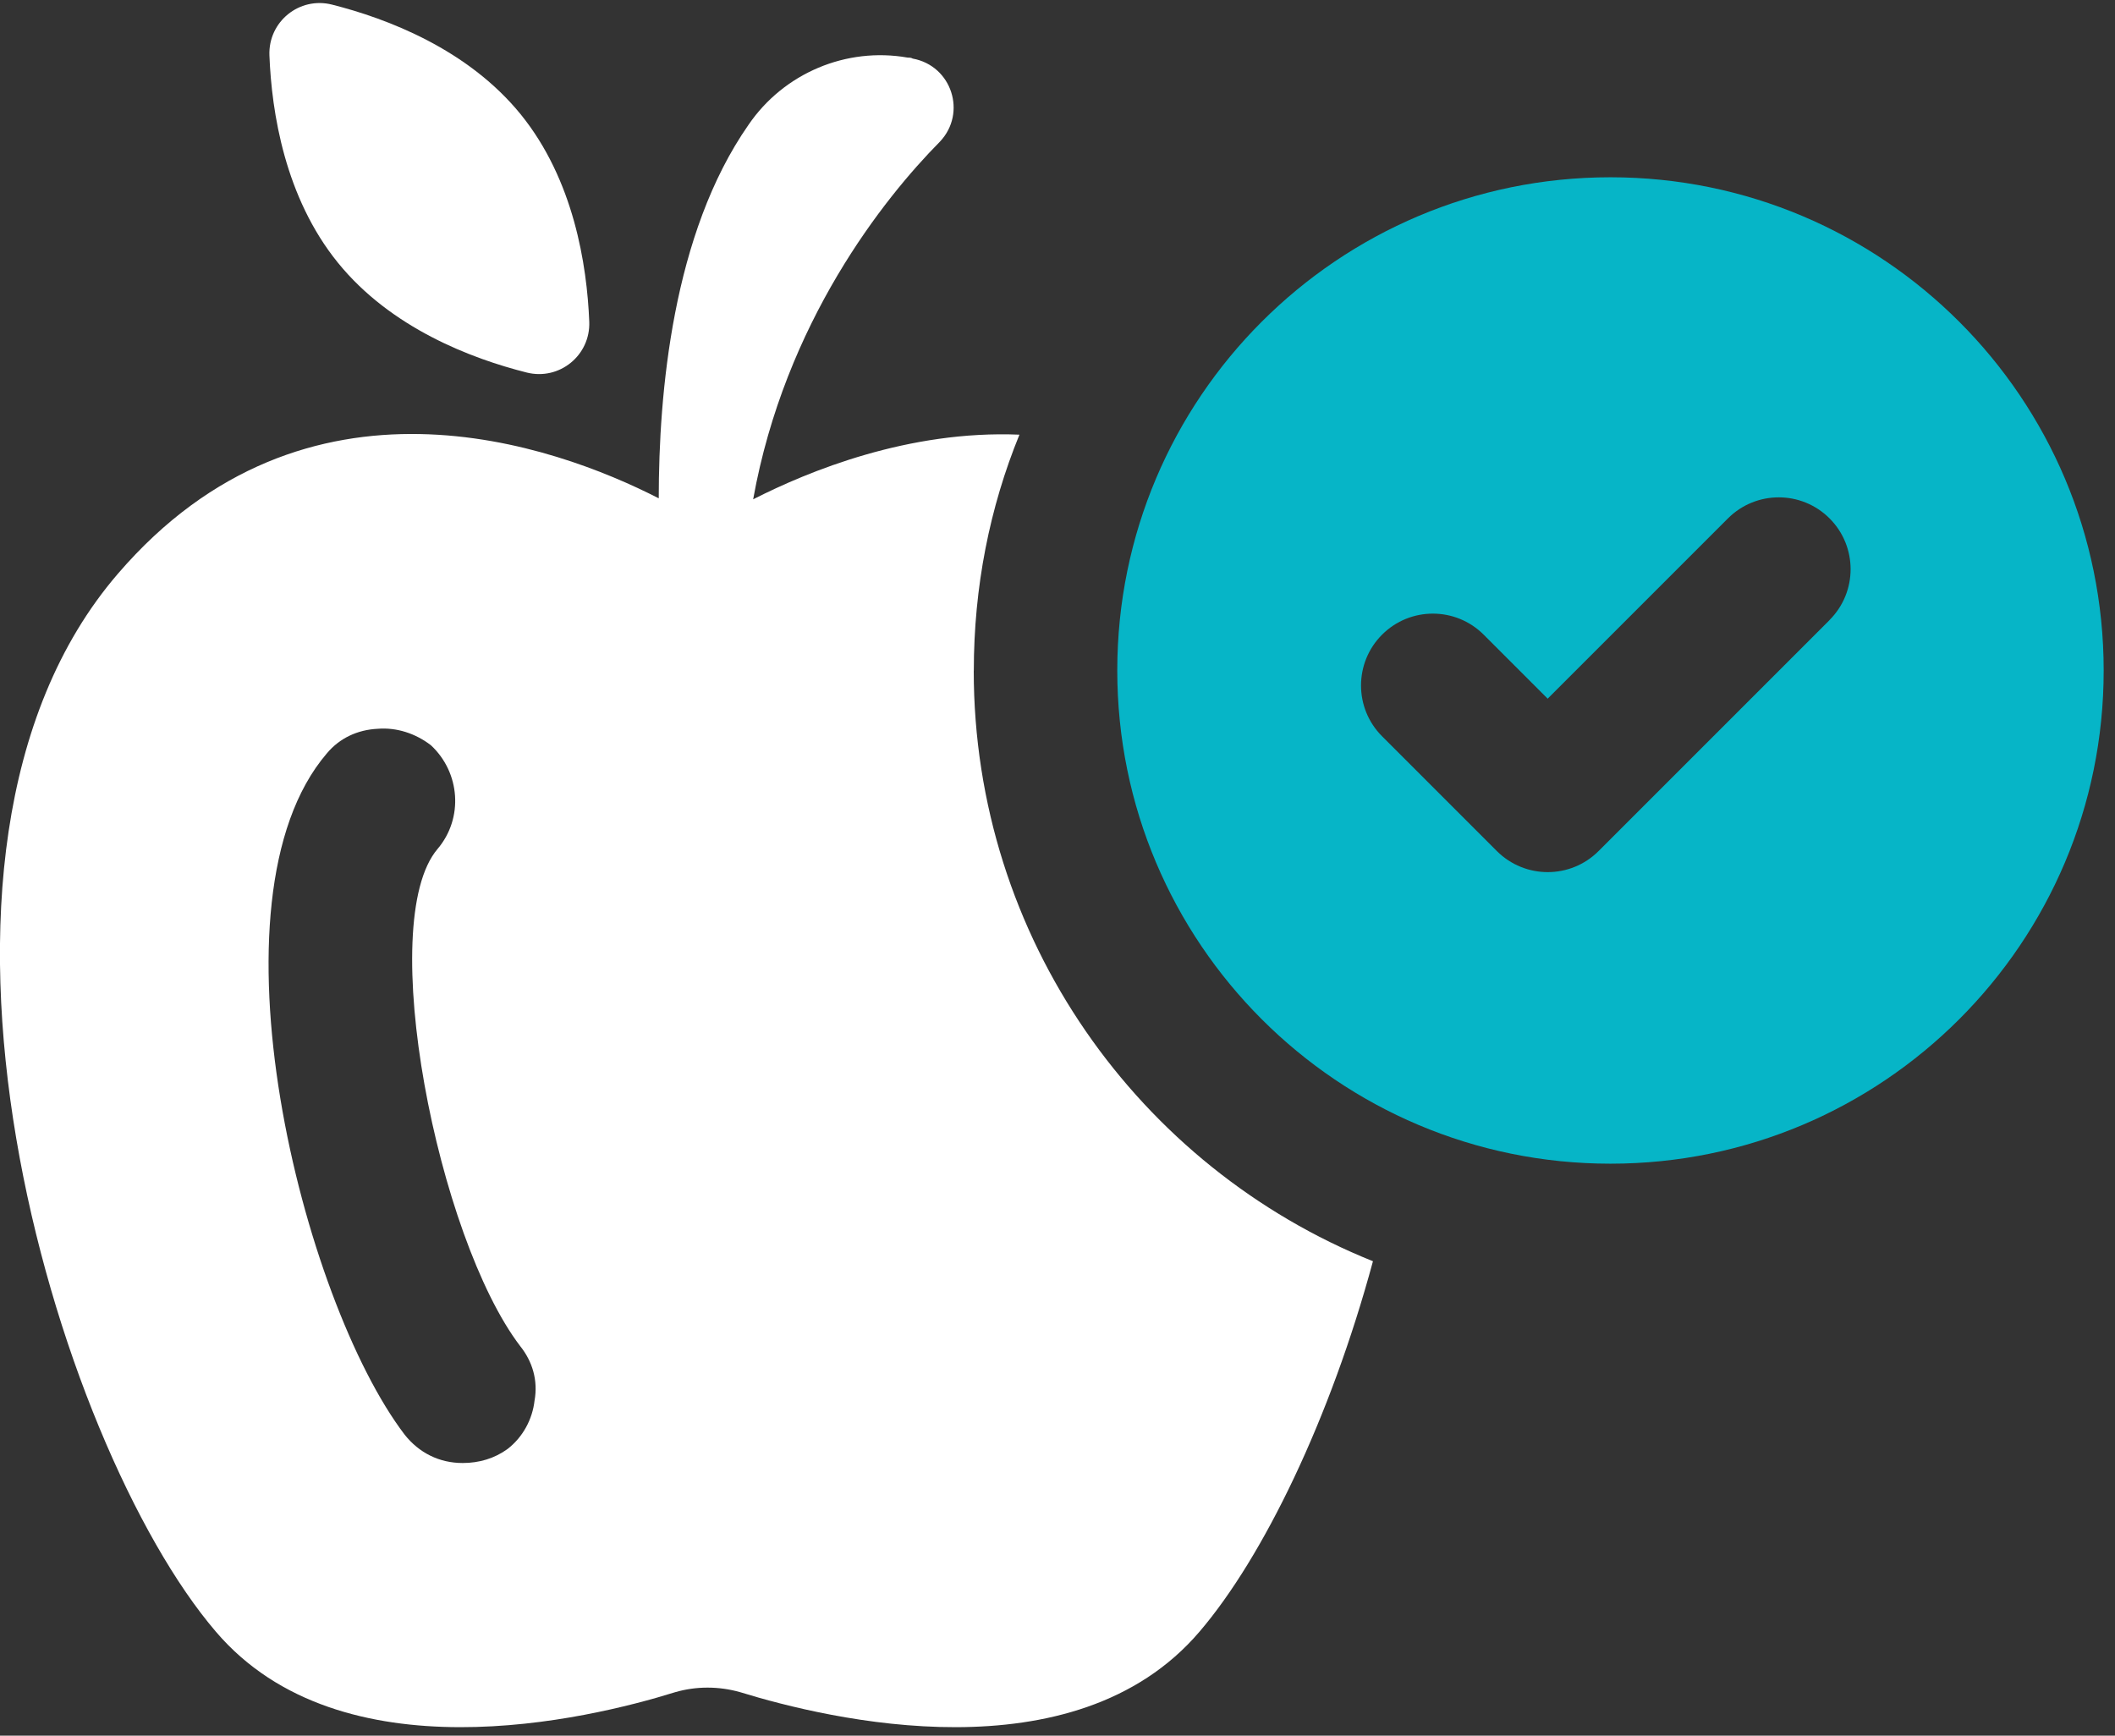
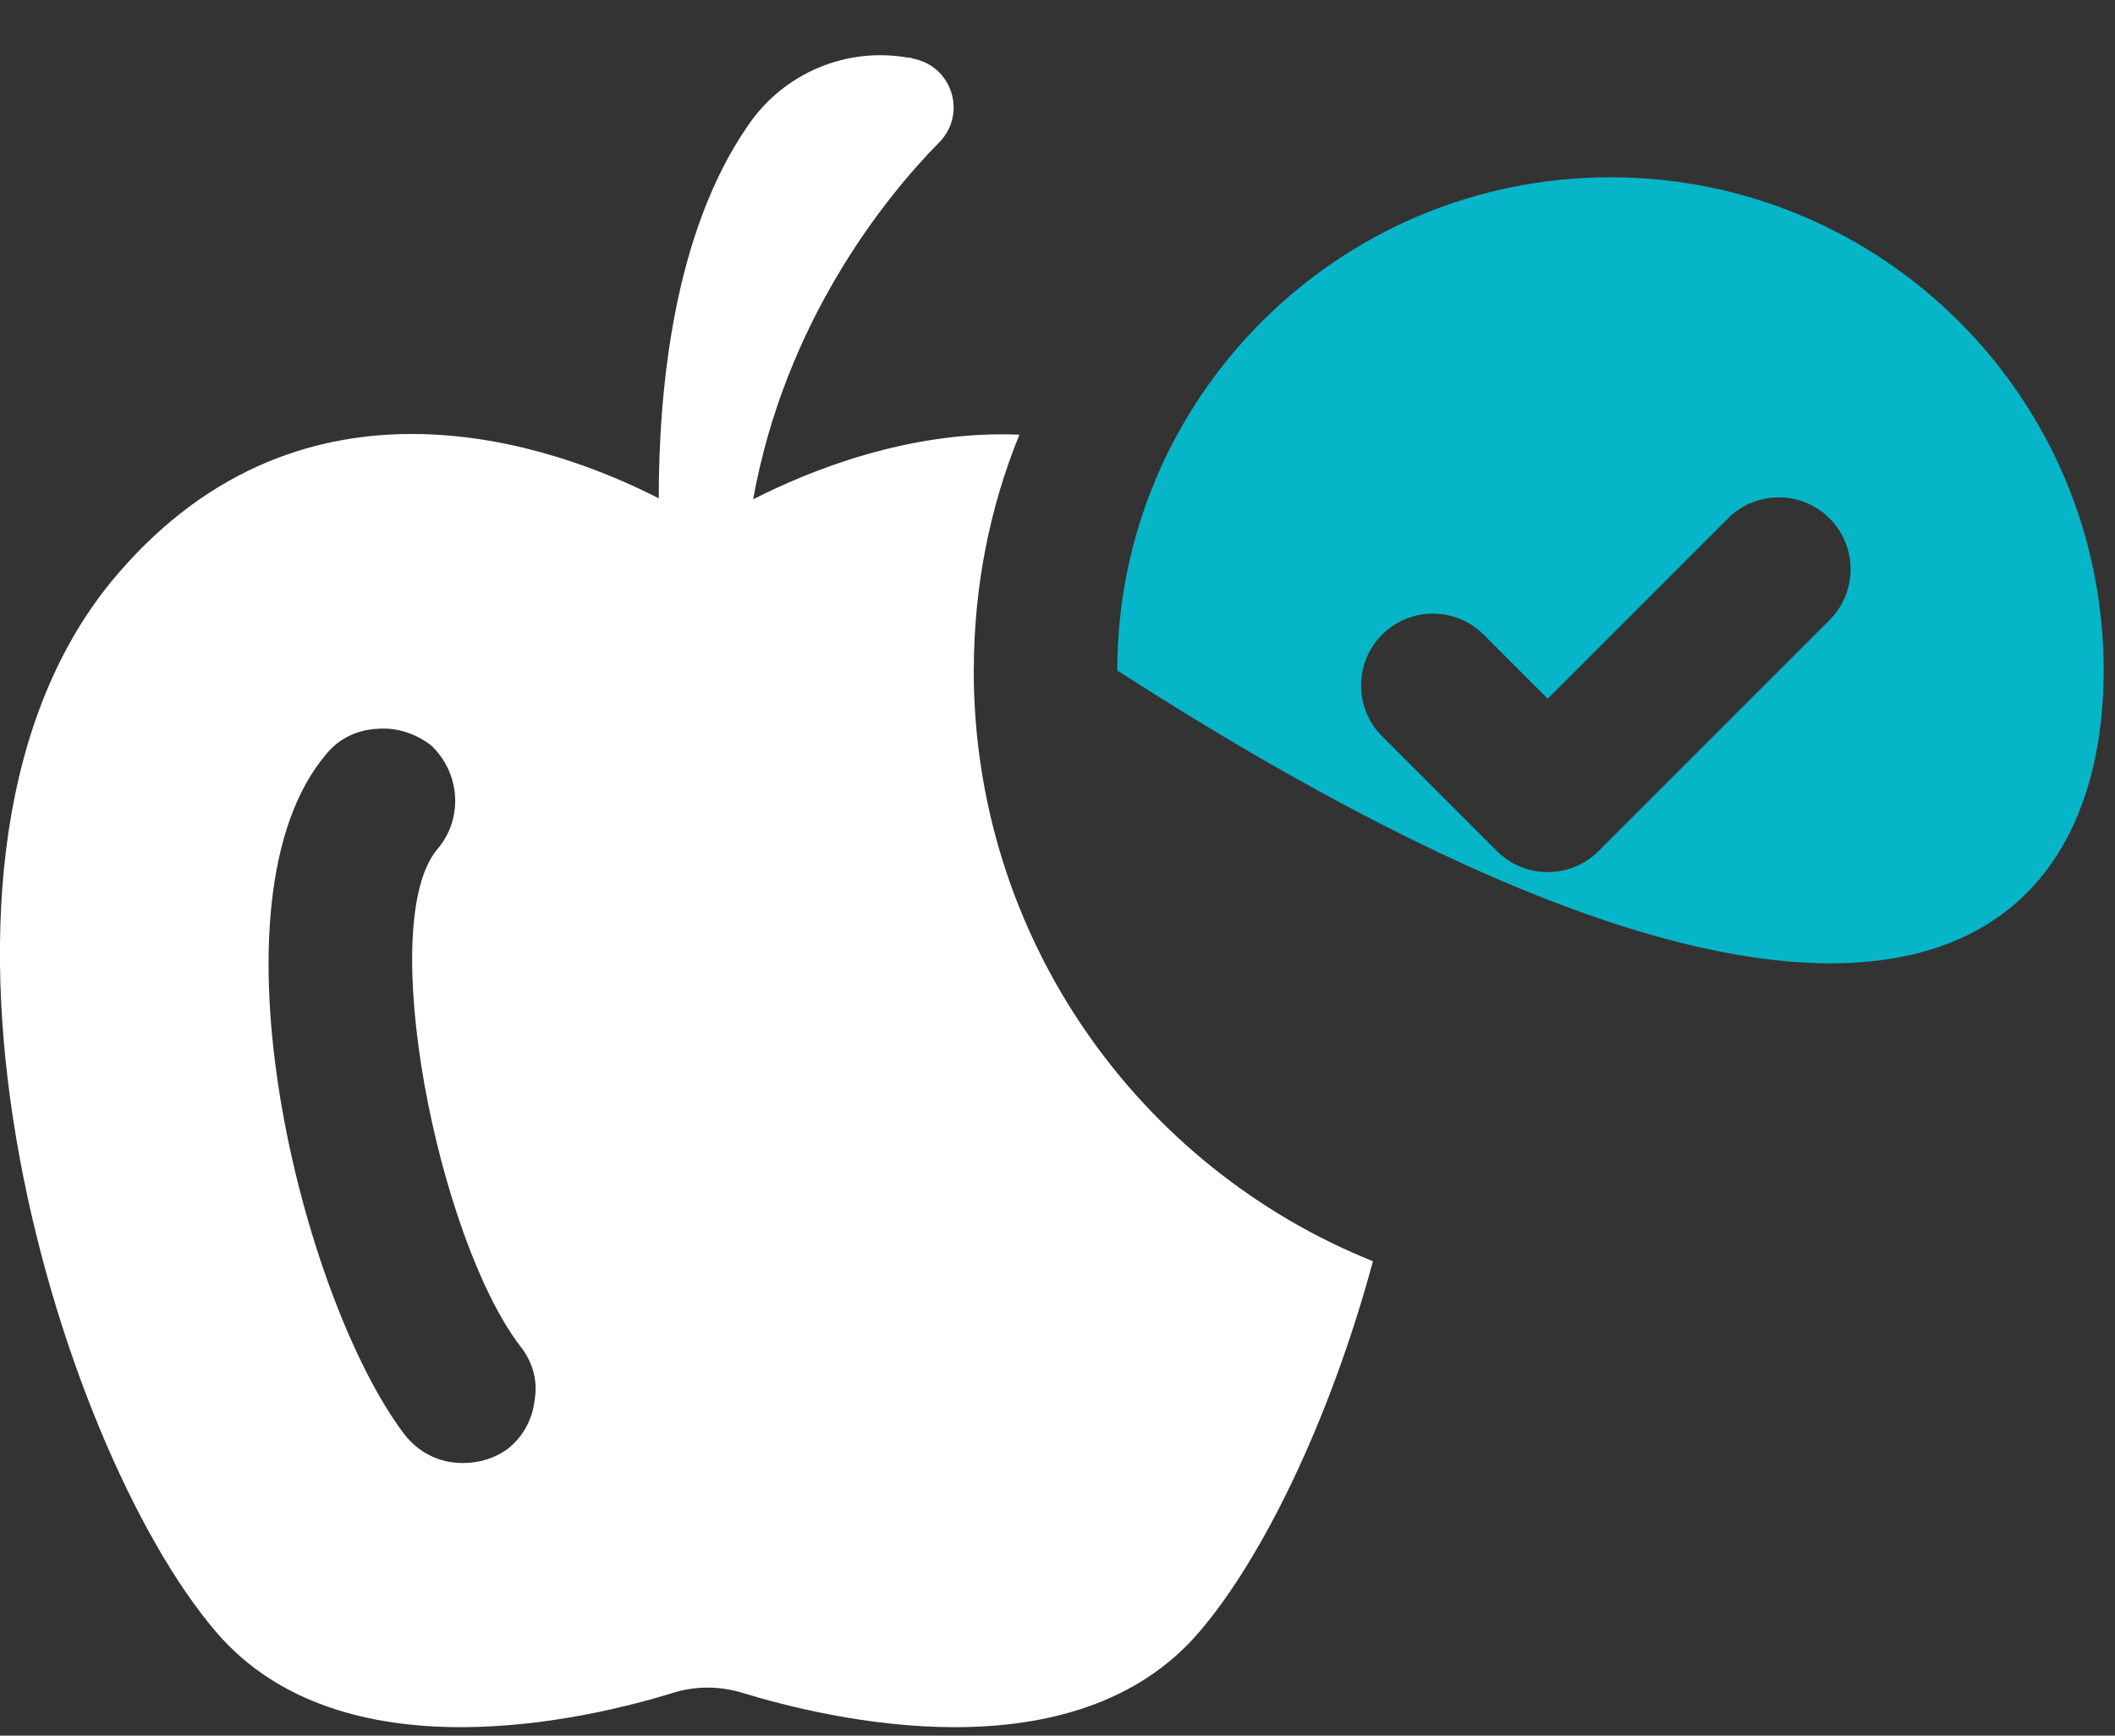
<svg xmlns="http://www.w3.org/2000/svg" width="184" height="151" viewBox="0 0 184 151" fill="none">
  <rect x="0" y="0" width="184" height="151" fill="#333333" stroke="none" />
  <g id="Icon 6">
    <path id="Vector" d="M84.719 58.349C84.719 51.07 86.1 44.151 88.689 37.815C79.045 37.412 70.342 40.986 65.523 43.439C68.292 28.04 76.908 17.237 81.77 12.325C84.136 9.823 82.799 5.716 79.404 5.097C79.268 5.01 79.088 5.01 78.958 5.01C73.643 4.075 68.199 6.348 65.12 10.857C58.511 20.322 57.309 34.203 57.309 43.352C48.247 38.713 26.598 30.896 10.258 49.912C-10.815 74.373 4.9 125.754 18.781 141.952C29.67 154.719 51.146 149.584 58.734 147.217C60.567 146.685 62.531 146.685 64.402 147.217C72.076 149.584 93.459 154.719 104.354 141.952C109.892 135.479 115.74 123.425 119.444 109.724C99.089 101.553 84.713 81.602 84.713 58.342L84.719 58.349ZM46.506 121.827C46.327 123.481 45.478 125.042 44.14 126.07C43.025 126.876 41.687 127.278 40.256 127.278C38.2 127.278 36.459 126.386 35.214 124.825C26.288 113.131 17.536 78.269 28.432 65.546C29.547 64.208 31.108 63.49 32.848 63.403C34.502 63.267 36.15 63.806 37.488 64.834C40.033 67.2 40.343 71.171 38.07 73.853C32.625 80.239 38.07 107.686 45.255 117.107C46.327 118.445 46.816 120.099 46.506 121.84V121.827Z" fill="white" />
-     <path id="Vector_2" d="M45.813 32.407C48.656 33.126 51.375 30.921 51.264 27.991C51.066 23.041 49.913 15.639 45.305 9.953C40.69 4.273 33.691 1.616 28.884 0.401C26.041 -0.317 23.328 1.888 23.439 4.818C23.631 9.767 24.783 17.169 29.398 22.856C34.007 28.542 41.018 31.199 45.813 32.407Z" fill="white" />
-     <path id="Vector_3" d="M140.108 15.422C116.409 15.422 97.2 34.631 97.2 58.33C97.2 82.029 116.409 101.238 140.108 101.238C163.807 101.238 183.015 82.029 183.015 58.33C183.015 34.631 163.801 15.422 140.108 15.422ZM159.18 53.932L139.073 74.039C137.853 75.259 136.255 75.872 134.651 75.872C133.046 75.872 131.448 75.259 130.228 74.045L120.237 64.053C117.796 61.613 117.796 57.655 120.237 55.214C122.677 52.774 126.635 52.774 129.076 55.214L134.644 60.783L150.328 45.099C152.769 42.658 156.727 42.658 159.167 45.099C161.608 47.54 161.608 51.498 159.167 53.938L159.18 53.932Z" fill="#06B5C7" />
+     <path id="Vector_3" d="M140.108 15.422C116.409 15.422 97.2 34.631 97.2 58.33C163.807 101.238 183.015 82.029 183.015 58.33C183.015 34.631 163.801 15.422 140.108 15.422ZM159.18 53.932L139.073 74.039C137.853 75.259 136.255 75.872 134.651 75.872C133.046 75.872 131.448 75.259 130.228 74.045L120.237 64.053C117.796 61.613 117.796 57.655 120.237 55.214C122.677 52.774 126.635 52.774 129.076 55.214L134.644 60.783L150.328 45.099C152.769 42.658 156.727 42.658 159.167 45.099C161.608 47.54 161.608 51.498 159.167 53.938L159.18 53.932Z" fill="#06B5C7" />
  </g>
</svg>